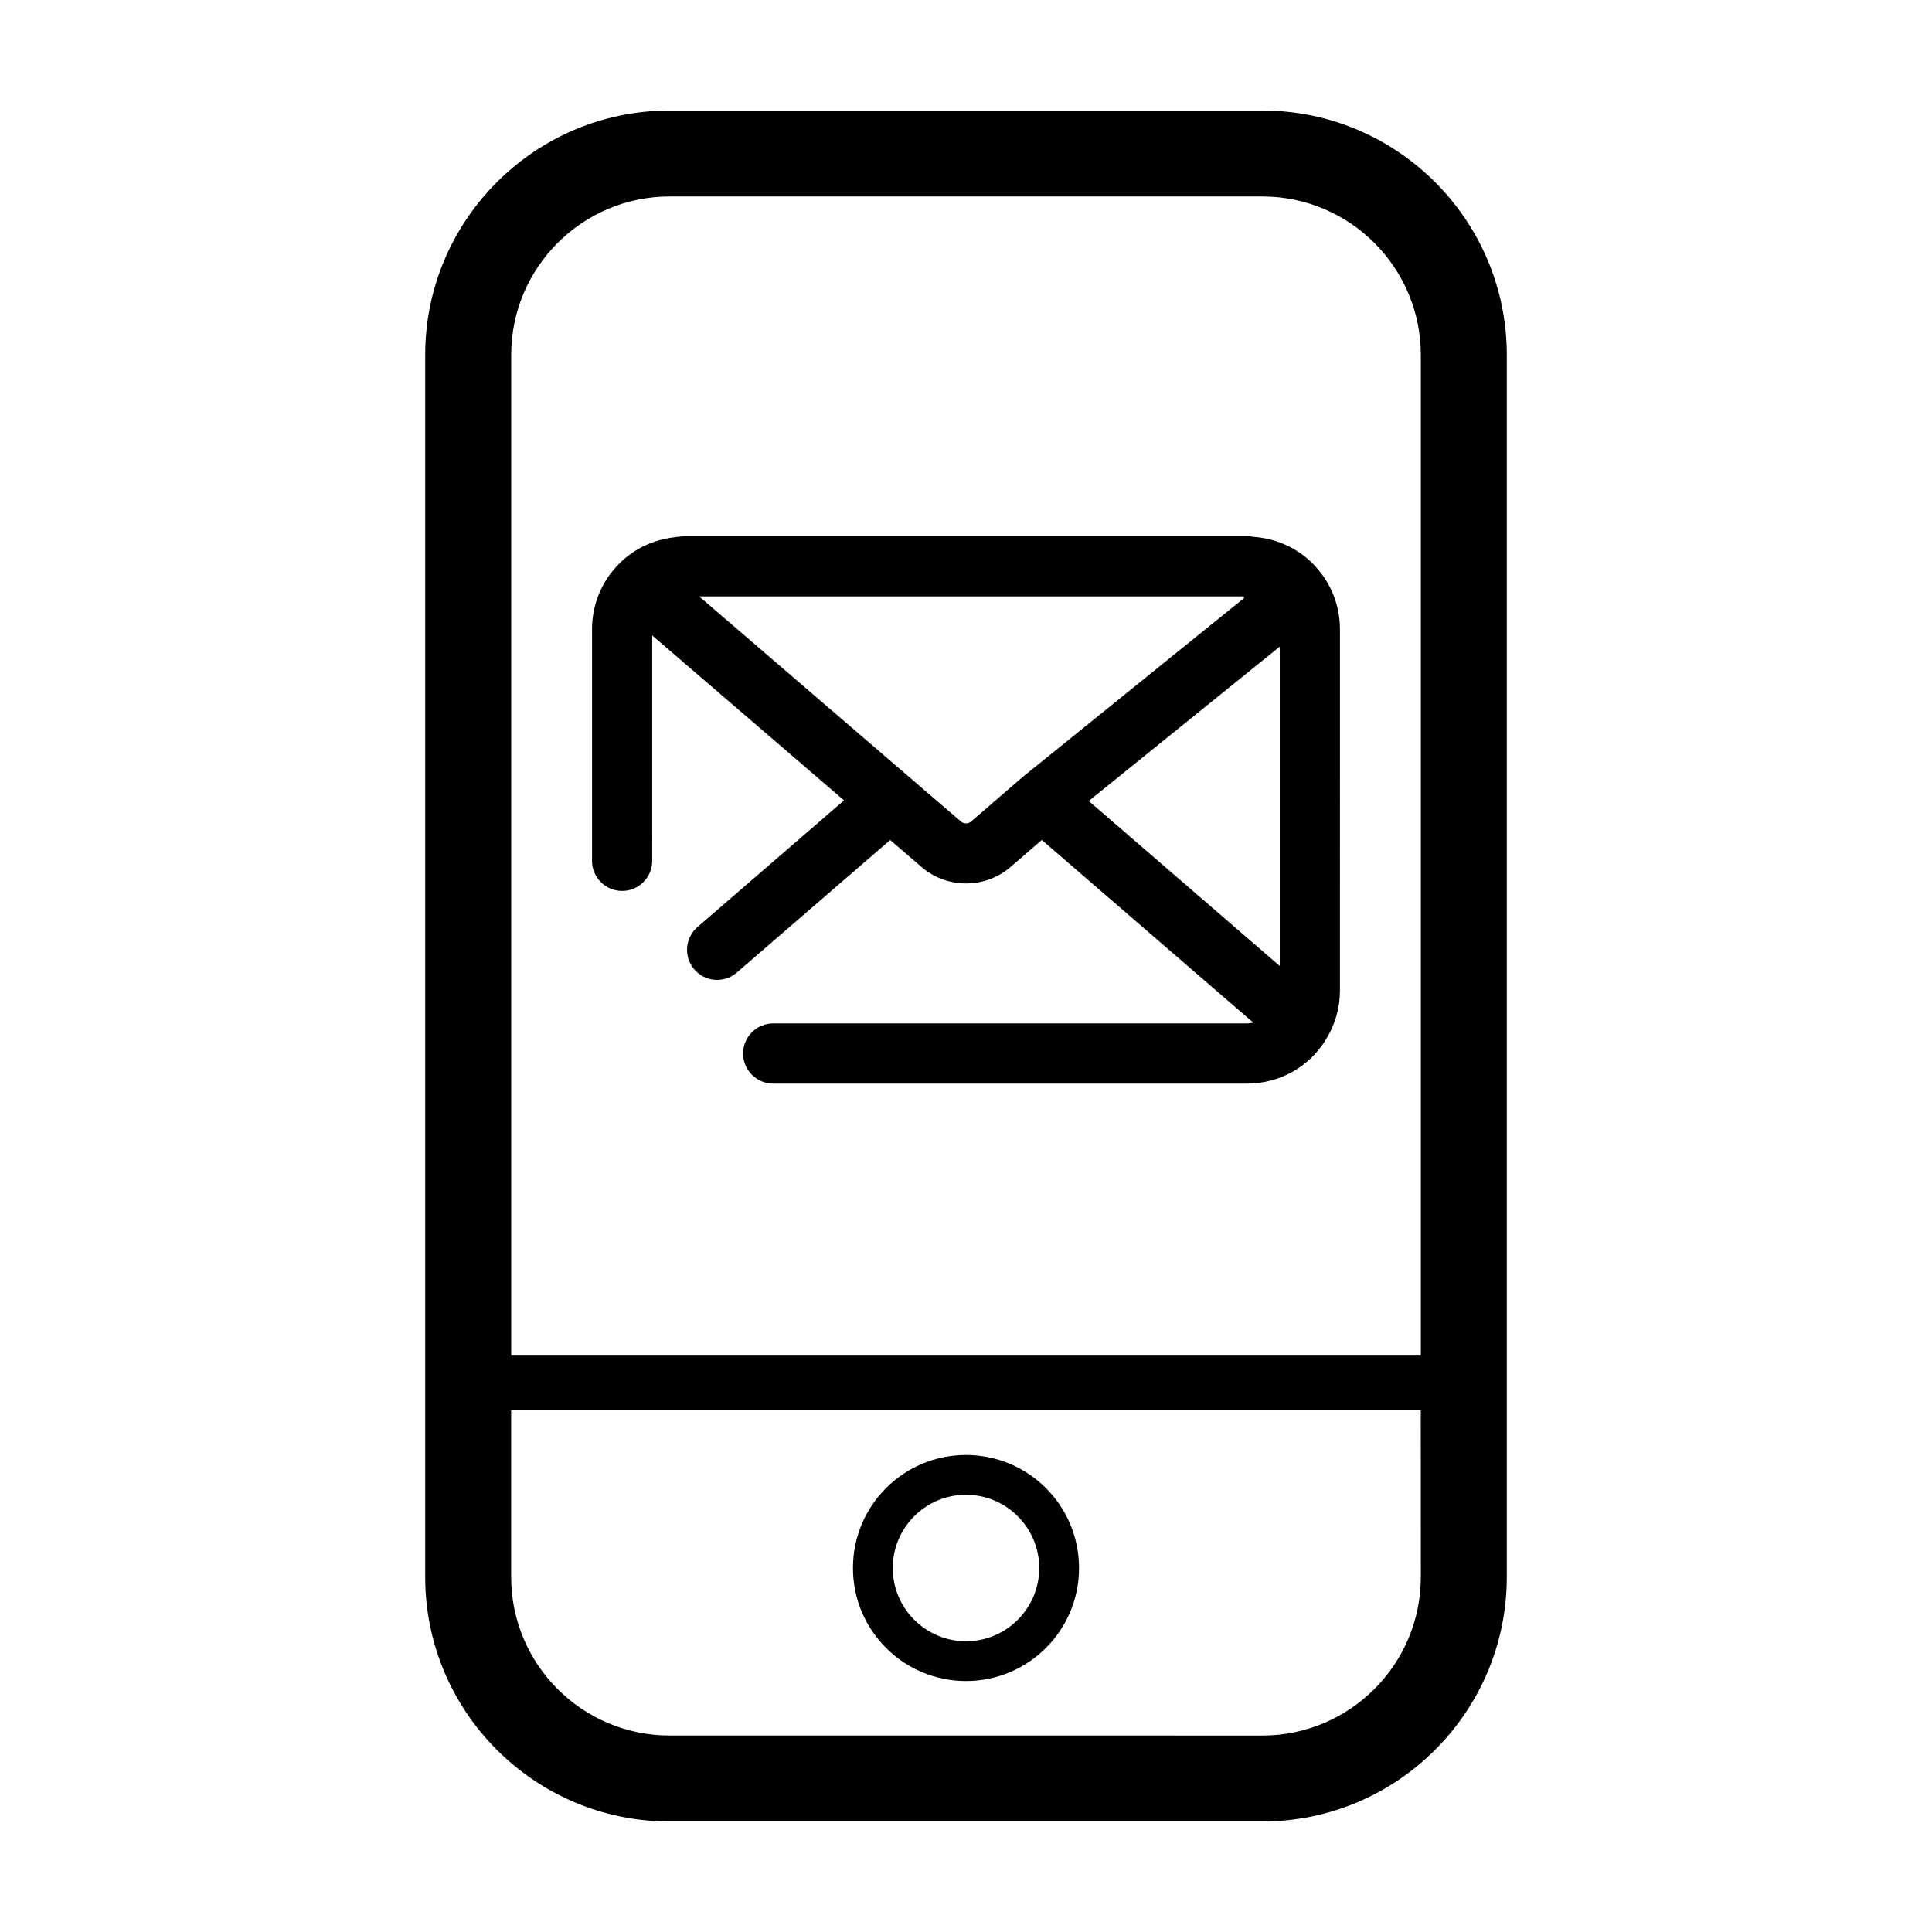
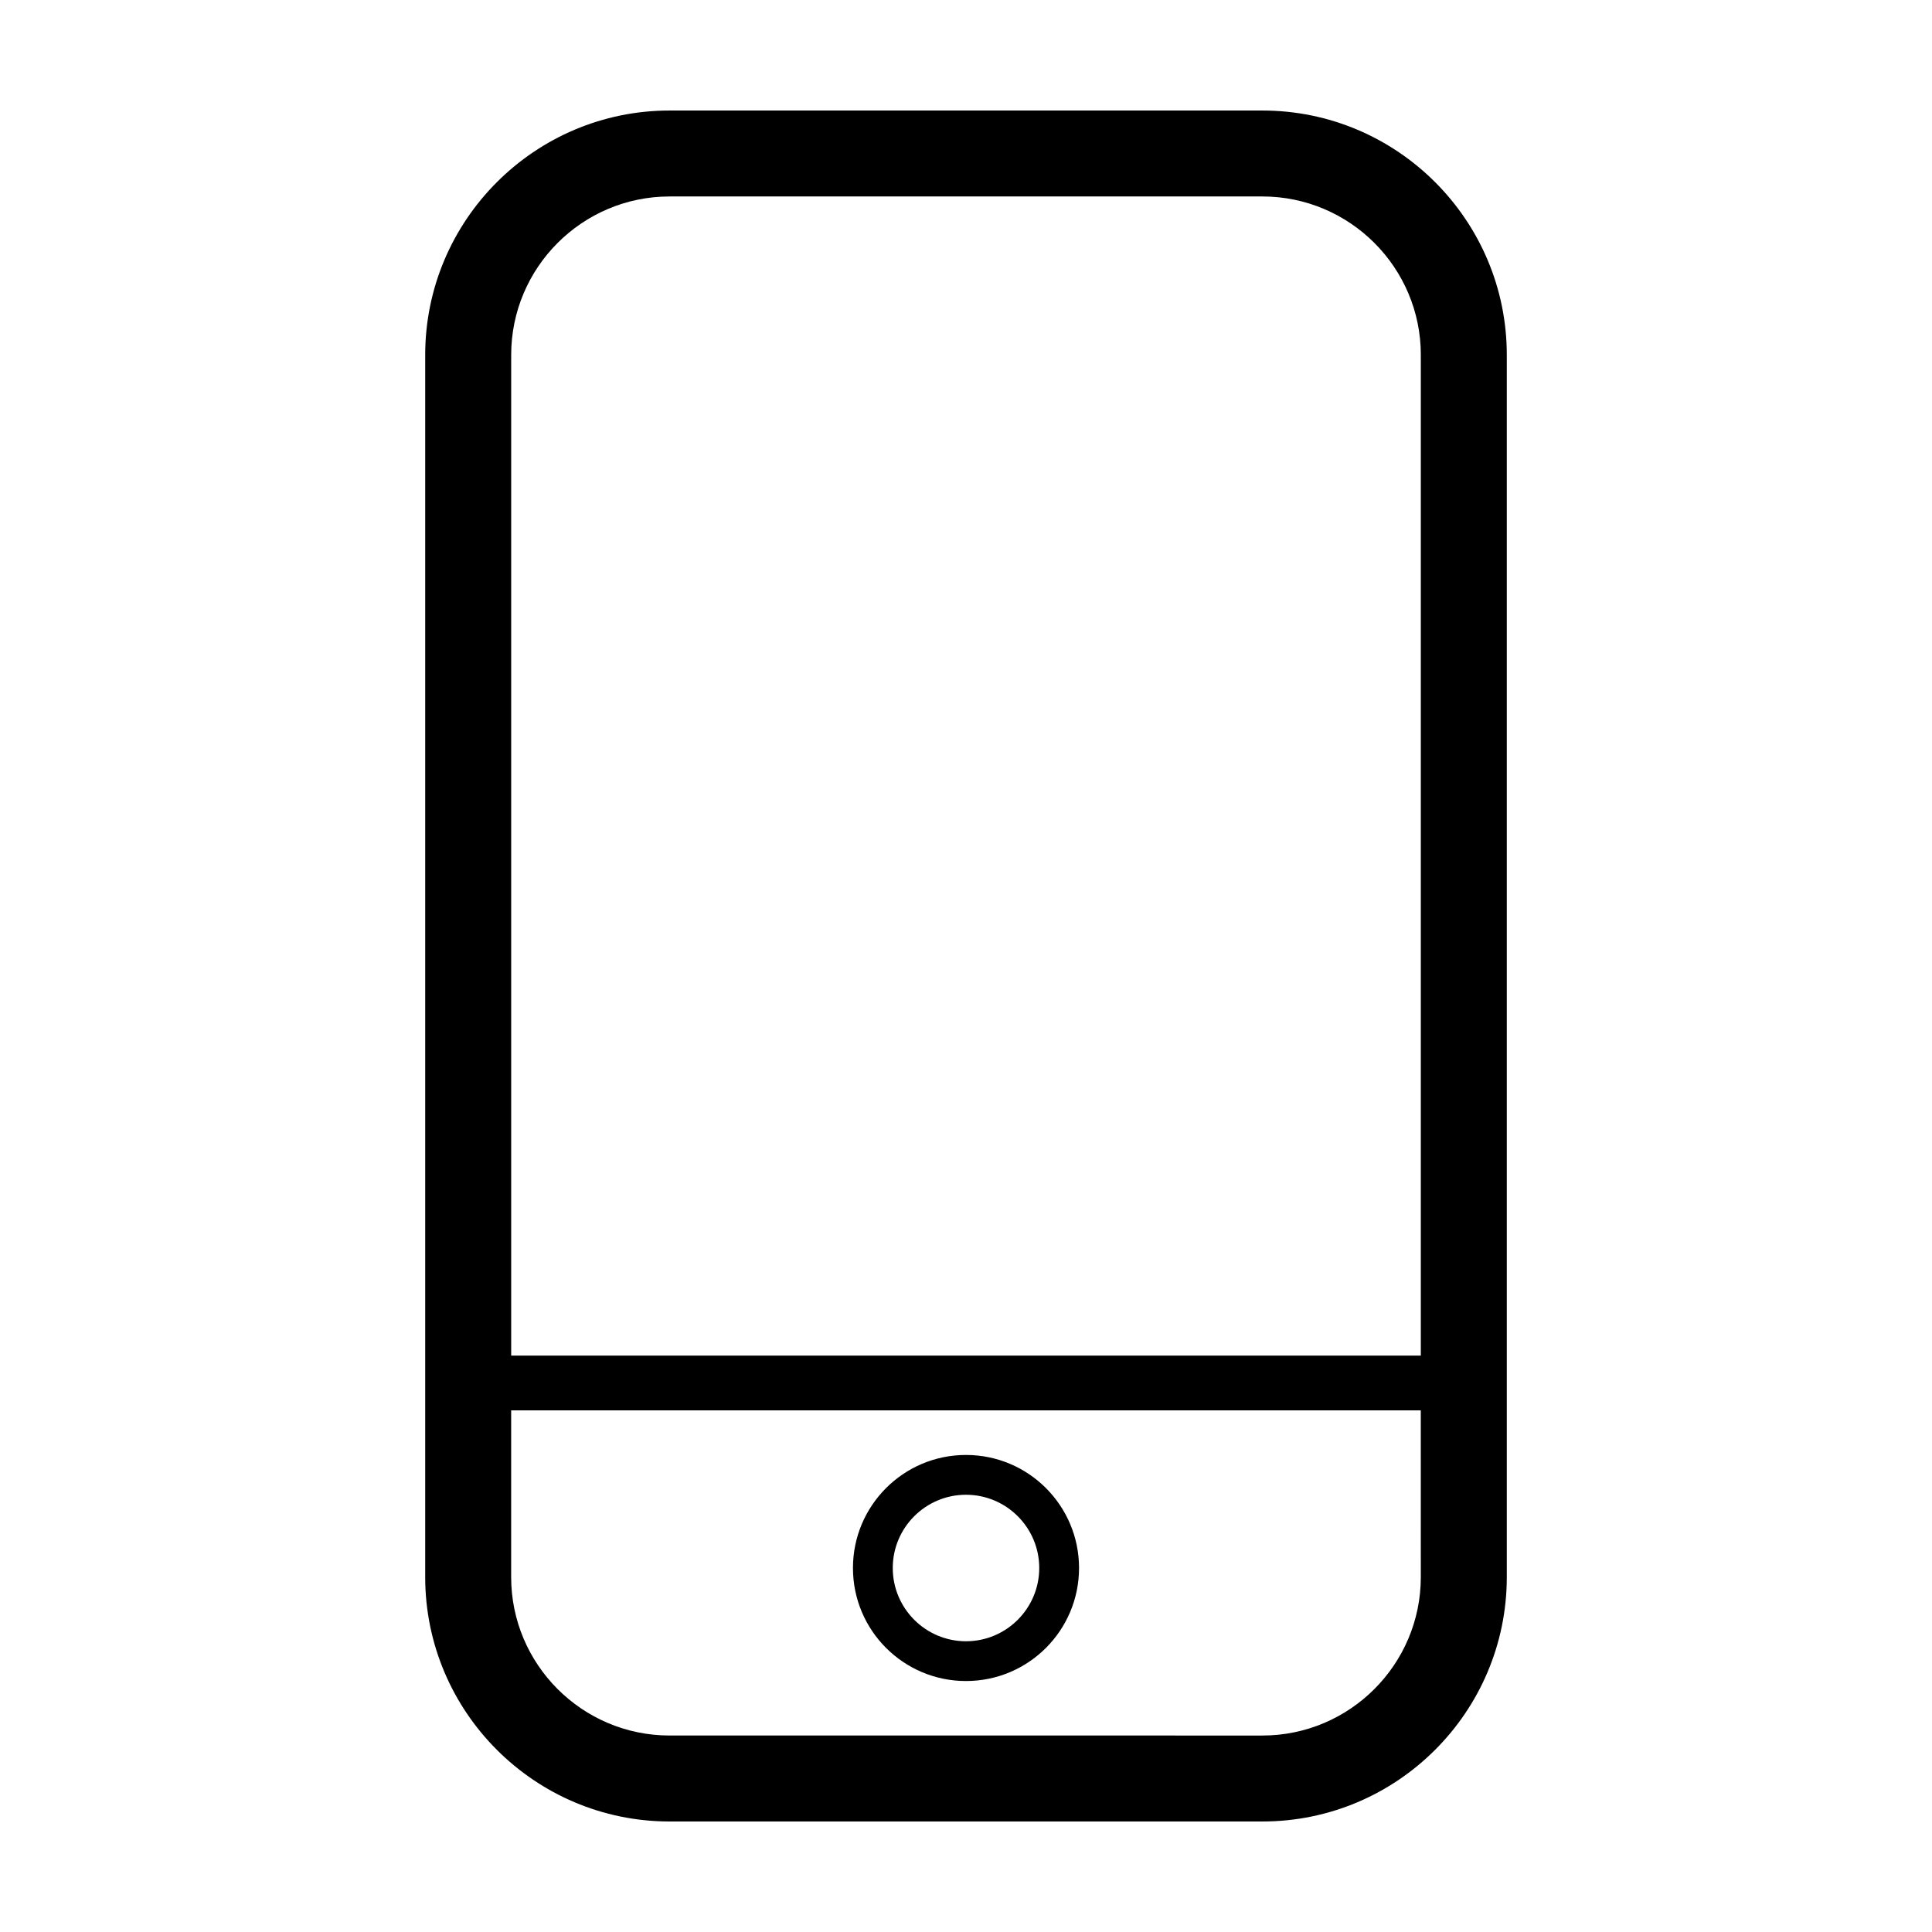
<svg xmlns="http://www.w3.org/2000/svg" fill="#000000" width="800px" height="800px" version="1.1" viewBox="144 144 512 512">
  <g>
    <path d="m400 589.49c16.547 0 29.957-13.41 29.957-29.957-0.004-16.547-13.418-29.953-29.957-29.953-16.547 0-29.957 13.41-29.957 29.957 0 16.547 13.41 29.953 29.957 29.953zm0-49.363c10.707 0 19.41 8.707 19.41 19.41 0 10.707-8.711 19.414-19.41 19.414-10.707 0-19.41-8.707-19.41-19.41-0.004-10.711 8.703-19.414 19.41-19.414z" />
    <path d="m321.45 173.29c-35.711 0-64.766 29.055-64.766 64.766v323.89c-0.004 35.711 29.051 64.766 64.766 64.766h157.1c35.711 0 64.766-29.055 64.766-64.766v-323.89c0.004-35.711-29.051-64.766-64.766-64.766zm199.08 388.66c0 23.148-18.832 41.984-41.984 41.984l-157.1-0.004c-23.148 0-41.984-18.832-41.984-41.984v-44.18h241.06zm0-323.9v265.2h-241.06v-265.2c0-23.148 18.832-41.984 41.984-41.984h157.1c23.148 0.004 41.98 18.836 41.98 41.984z" />
-     <path d="m475.01 286.1h-149.43c-0.945 0-1.859 0.168-2.785 0.273-5.516 0.621-10.641 2.953-14.586 6.898-4.719 4.648-7.32 10.879-7.32 17.531v61.328c0 4.402 3.57 7.977 7.977 7.977 4.402 0 7.977-3.57 7.977-7.977l-0.004-59.73 50.836 43.707-38.84 33.57c-3.336 2.883-3.699 7.914-0.82 11.246 2.883 3.34 7.918 3.699 11.246 0.82l4.961-4.289 35.68-30.84 8.352 7.18c3.352 2.883 7.547 4.328 11.754 4.328s8.41-1.445 11.766-4.332l8.316-7.188 56.035 48.395c-0.555 0.109-1.113 0.215-1.699 0.215h-125.52c-4.402 0-7.977 3.57-7.977 7.977 0 4.402 3.57 7.977 7.977 7.977h125.52c8.645 0 16.496-4.387 20.938-11.652 0.004-0.012 0.012-0.02 0.016-0.031 0.012-0.02 0.023-0.035 0.039-0.055 0.012-0.02 0.016-0.047 0.023-0.066 2.387-3.844 3.656-8.289 3.656-12.867l0.004-95.695c0-6.625-2.586-12.844-7.262-17.488-4.242-4.242-9.789-6.641-15.723-7.043-0.371-0.035-0.719-0.168-1.105-0.168zm-60.137 63.93-13.523 11.684c-0.77 0.664-1.926 0.66-2.684 0.004l-69.391-59.672h144.32c0.02 0.141 0.051 0.293 0.086 0.457zm68.281 49.969-50.629-43.73 50.629-40.91z" />
  </g>
</svg>